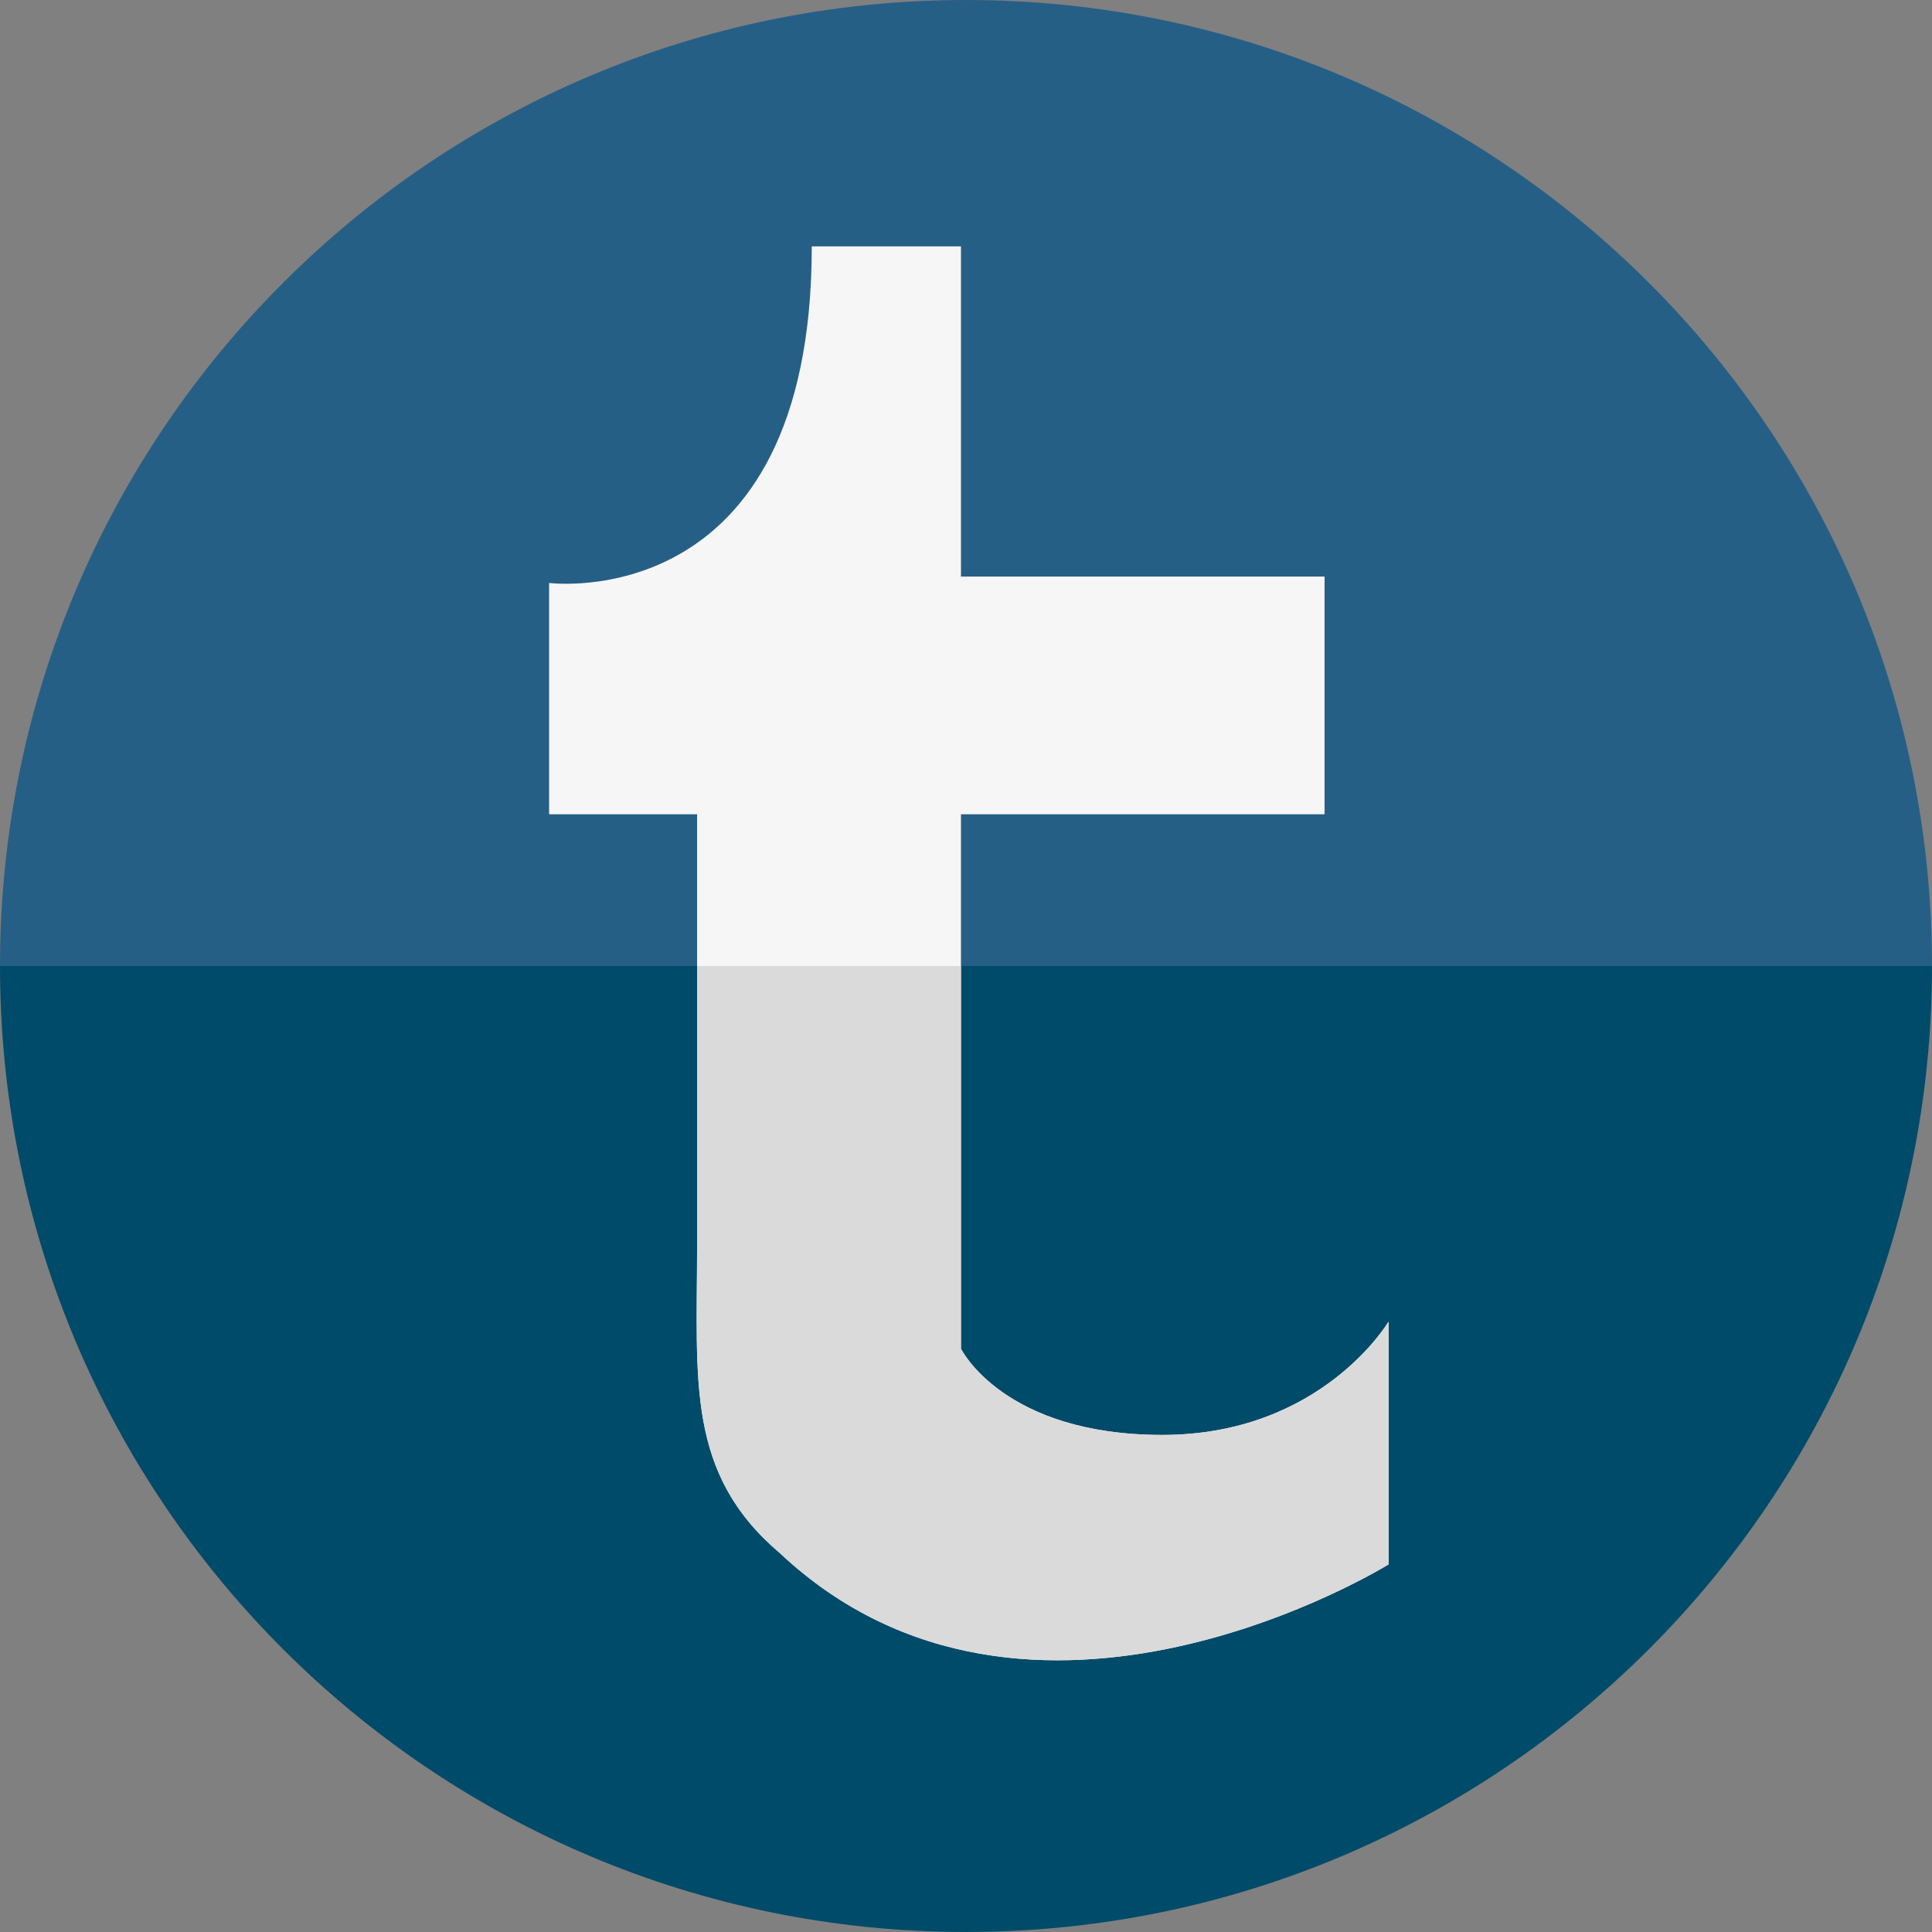
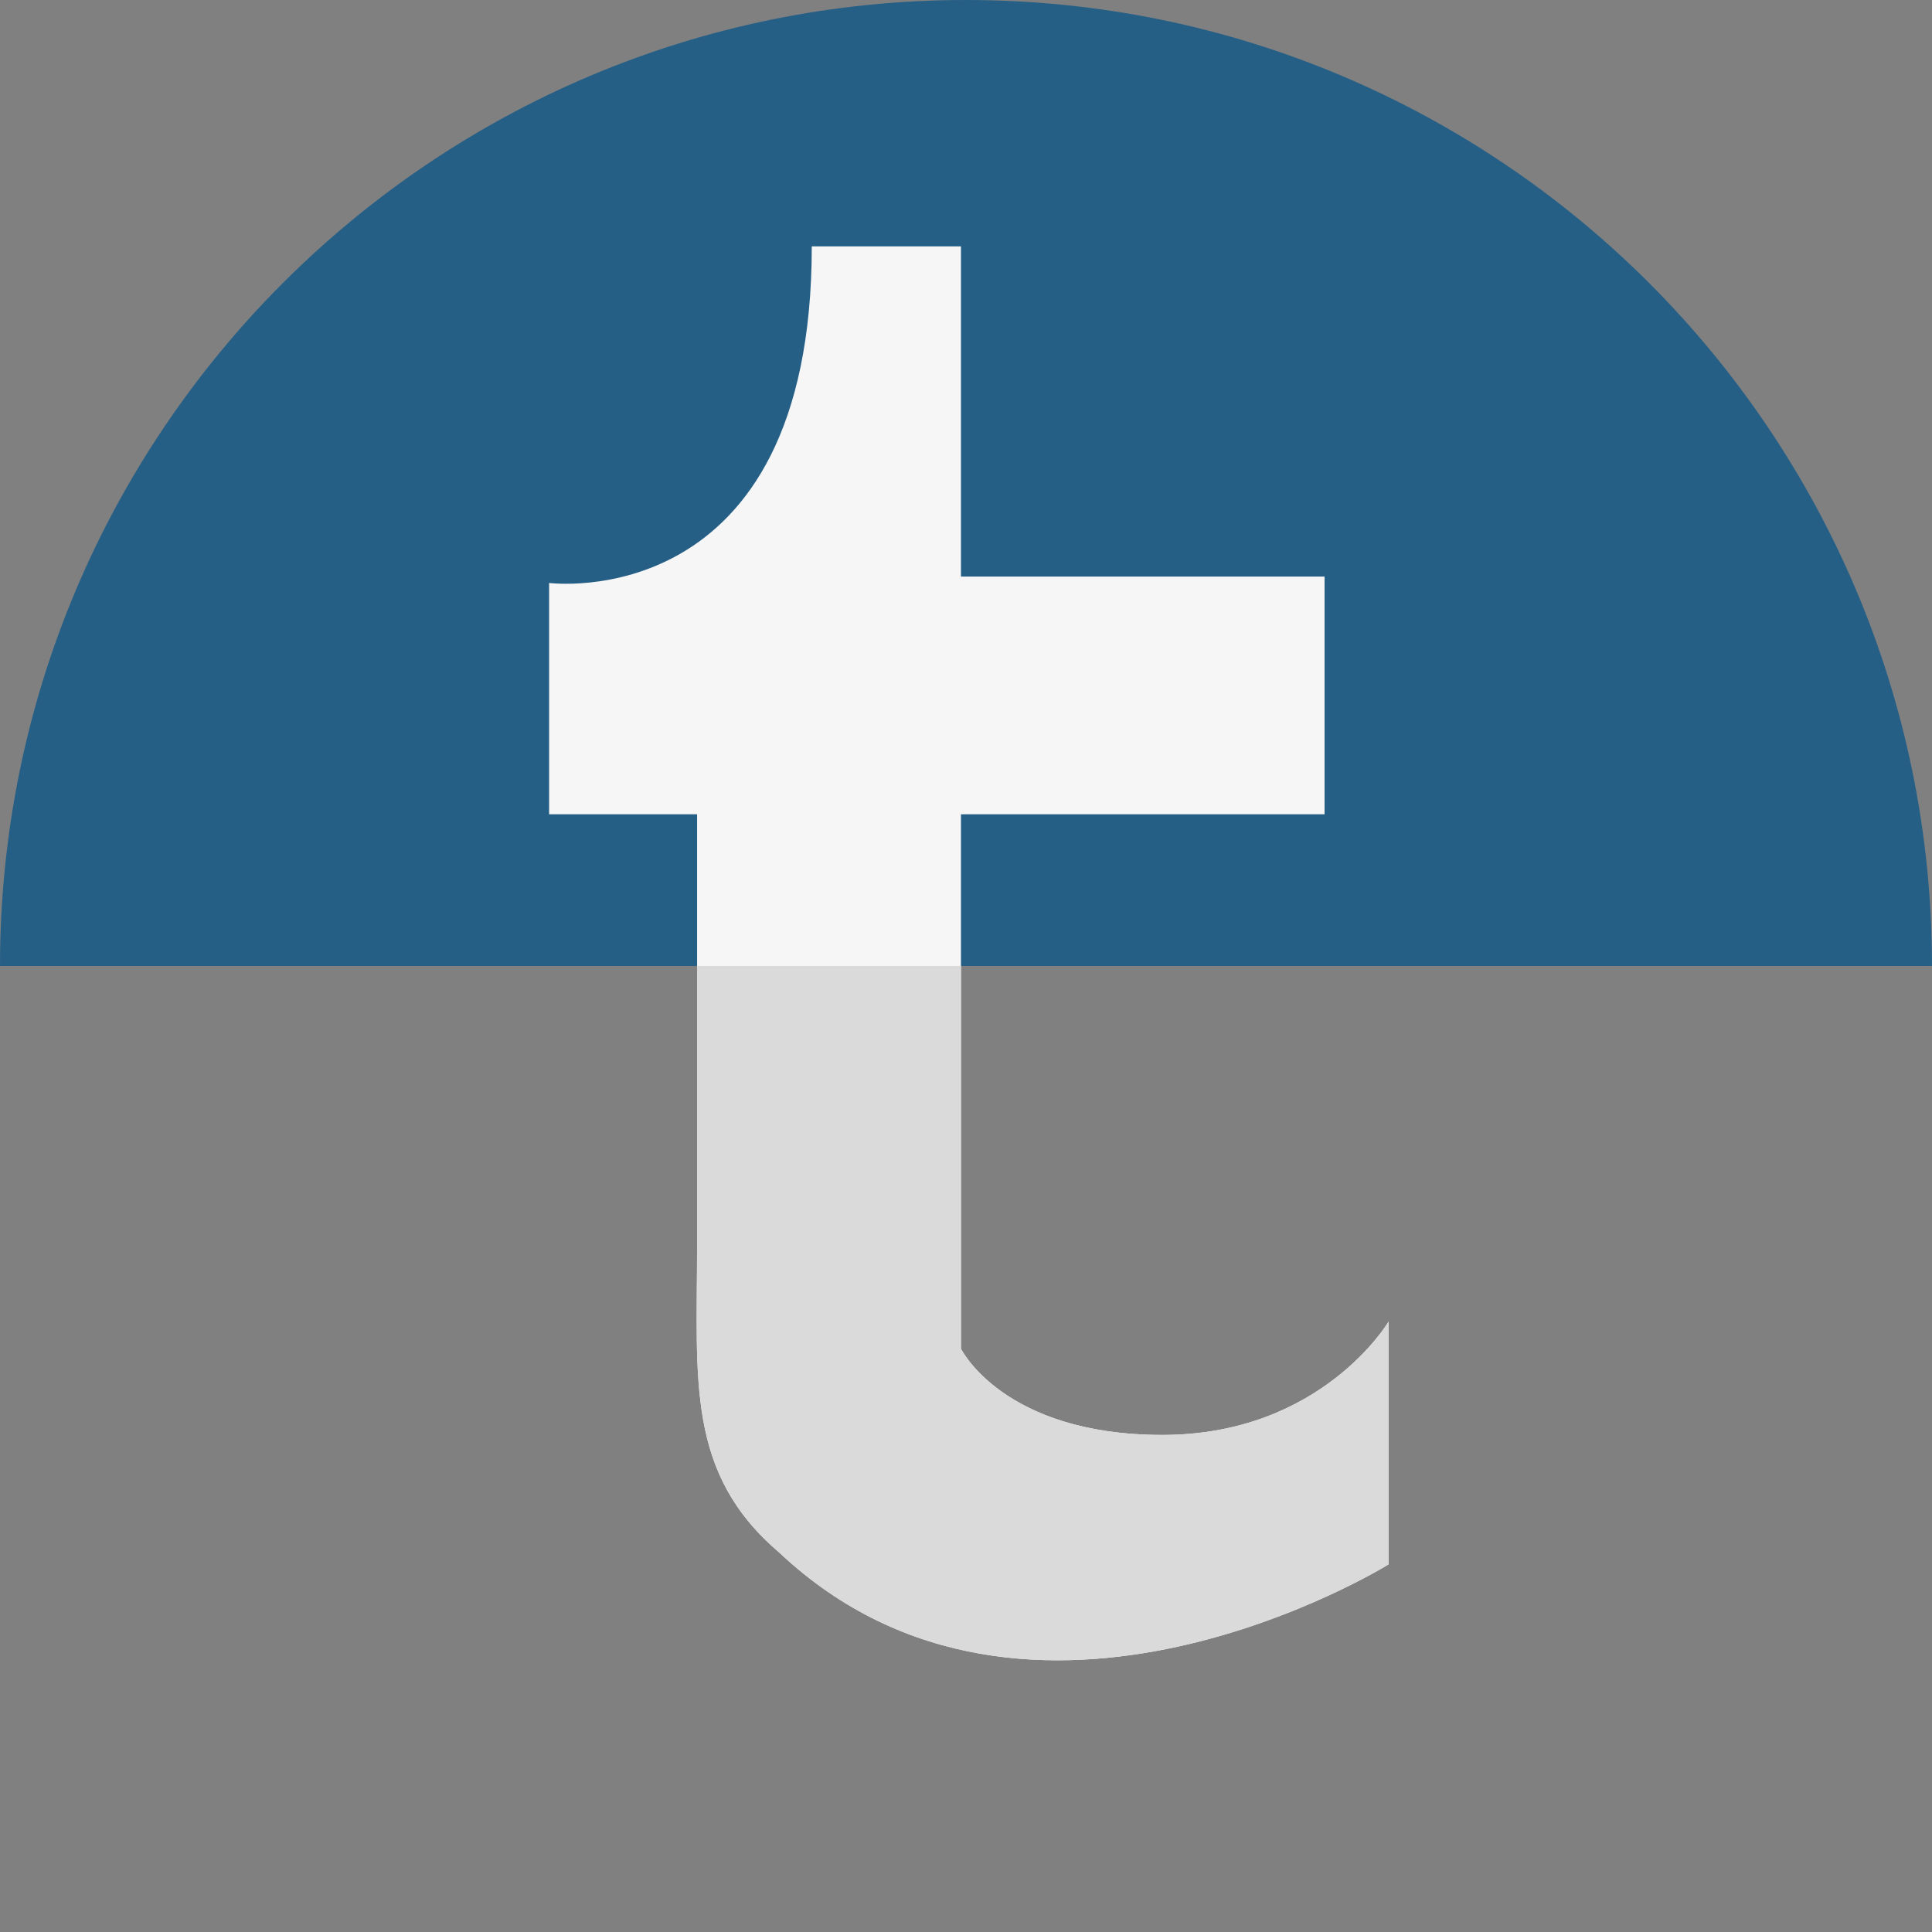
<svg xmlns="http://www.w3.org/2000/svg" enable-background="new 0 0 64 64" height="64px" id="Layer_1" version="1.0" viewBox="0 0 64 64" width="64px" xml:space="preserve">
  <rect x="0" y="0" width="64" height="64" fill="#808080" stroke="none" />
  <g>
    <path d="M32,0C14.327,0,0,14.327,0,32h64C64,14.327,49.673,0,32,0z" fill="#265F86" />
-     <path d="M32,64c17.673,0,32-14.327,32-32H0C0,49.673,14.327,64,32,64z" fill="#004B69" />
  </g>
  <path d="M31.833,8.161v10.938h12.045v7.875H31.833v17.703c0,0,1.395,2.857,6.673,2.857S46,43.778,46,43.778v8.043  c0,0-11.893,7.393-20.165-0.371c-3.113-2.646-2.743-5.691-2.743-10.16s0-14.316,0-14.316H18.19v-7.663c0,0,8.701,1.128,8.701-11.149  H31.833z" fill="#F6F6F6" />
  <g>
    <path d="M38.506,47.534c-5.278,0-6.673-2.857-6.673-2.857V32h-8.741c0,3.109,0,6.941,0,9.29   c0,4.469-0.37,7.515,2.743,10.16C34.107,59.214,46,51.821,46,51.821v-8.043C46,43.778,43.784,47.534,38.506,47.534z" fill="#DADADA" />
  </g>
</svg>